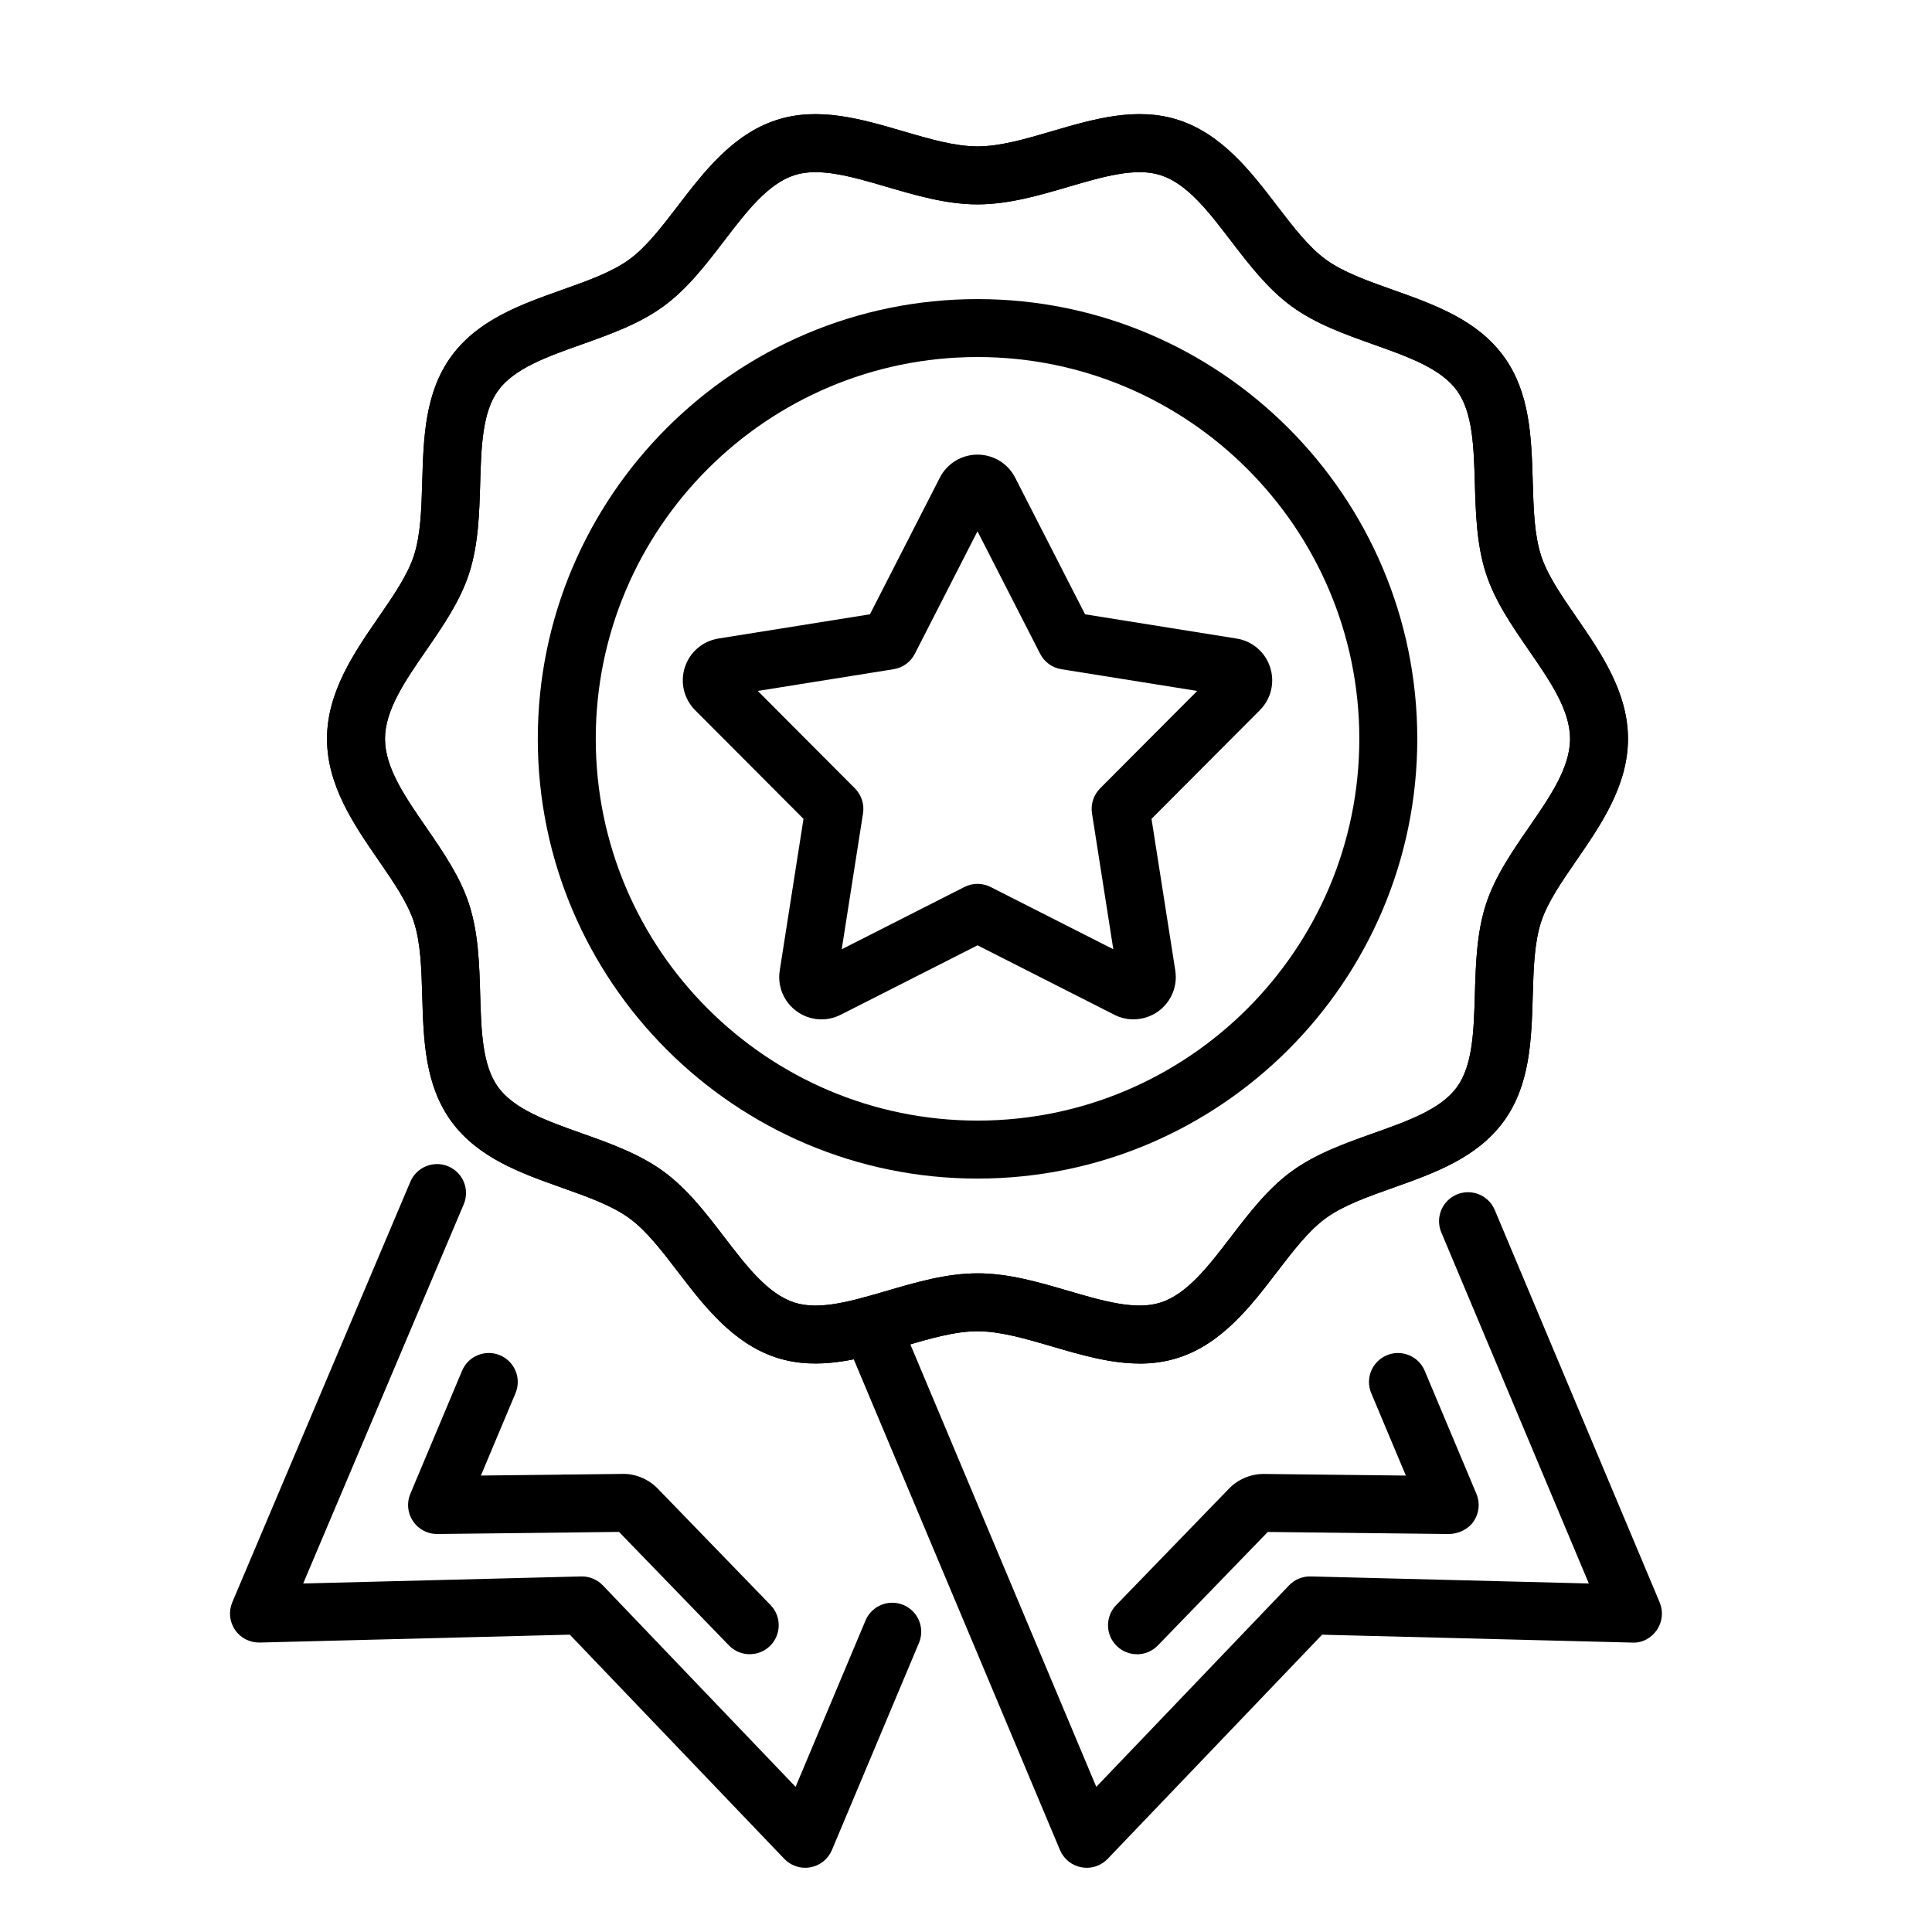
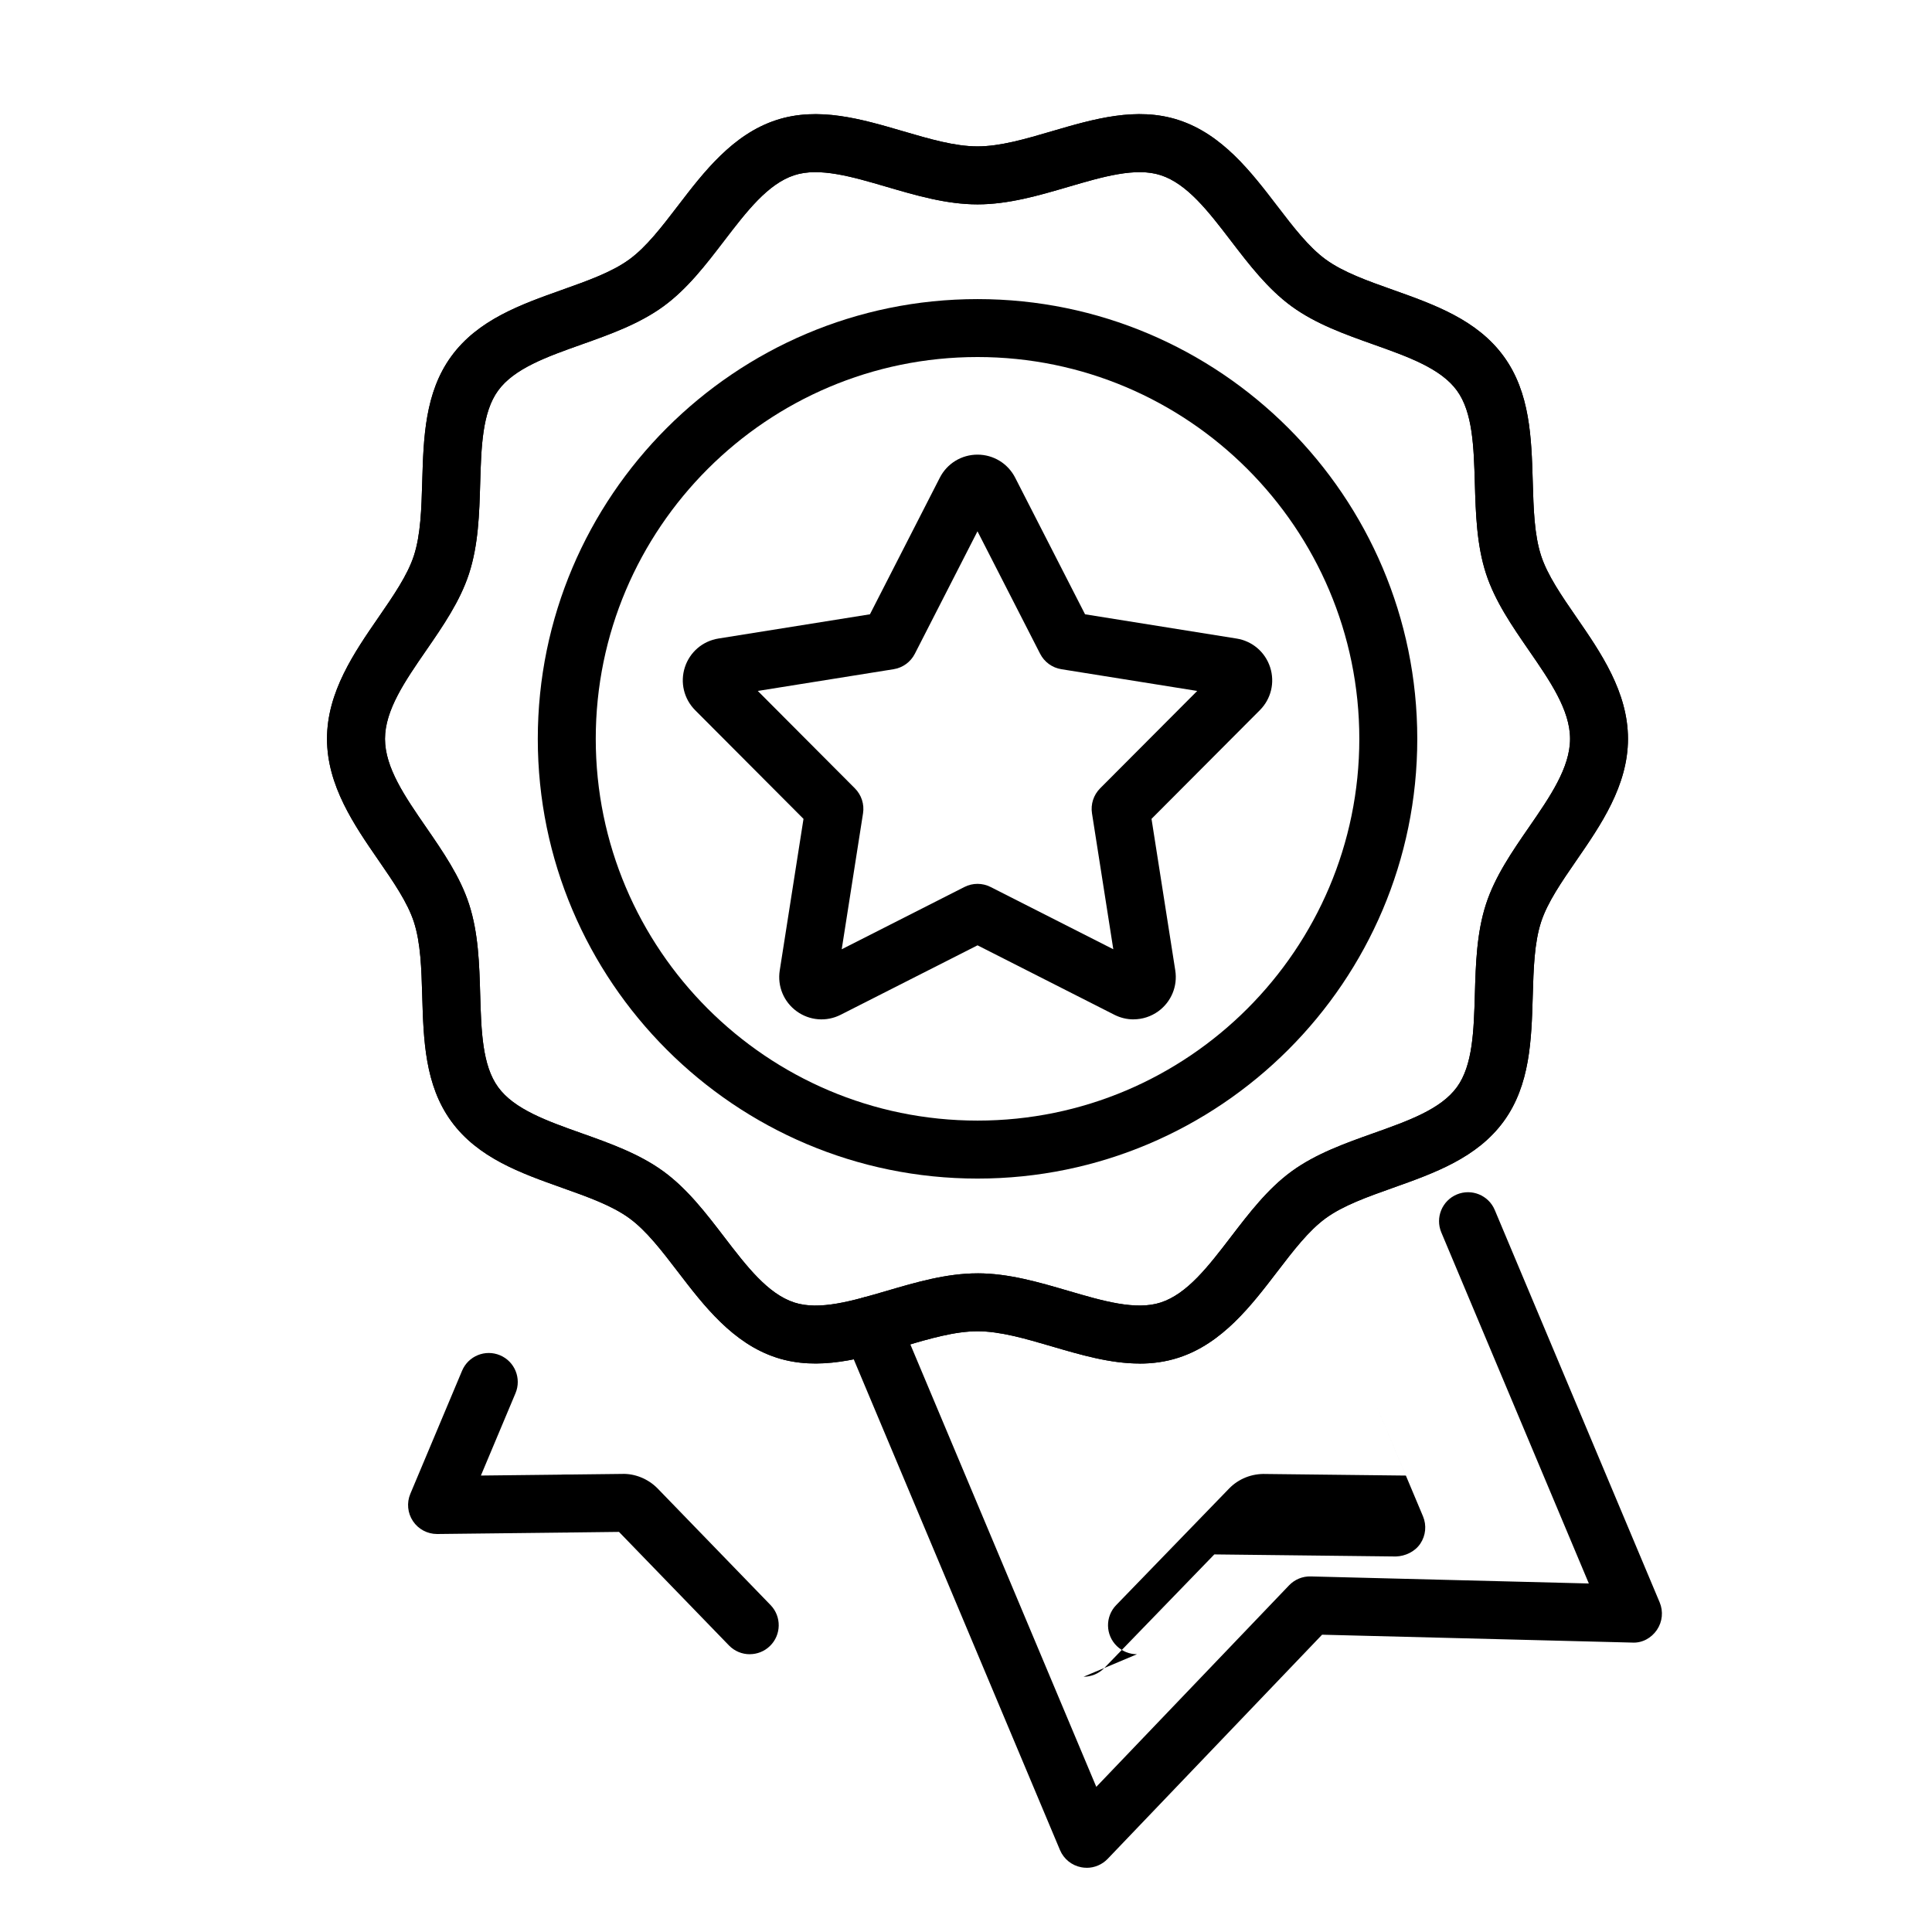
<svg xmlns="http://www.w3.org/2000/svg" id="Layer_1" version="1.1" viewBox="0 0 100 100">
-   <path d="M41.678,96.676c-.405,0-.798-.165-1.084-.463l-11.1-11.603-16.051.408c-.511.009-.991-.234-1.278-.655-.287-.421-.34-.959-.142-1.429l9.217-21.768c.324-.763,1.205-1.117,1.966-.796.763.323,1.119,1.203.796,1.966l-8.309,19.625,14.387-.365c.415-.011.83.157,1.122.462l9.978,10.429,3.619-8.611c.321-.764,1.199-1.122,1.964-.802.764.321,1.123,1.2.802,1.964l-4.505,10.719c-.196.466-.613.802-1.11.894-.091.017-.182.025-.272.025Z" />
  <path d="M38.807,85.623c-.392,0-.783-.153-1.078-.457l-5.69-5.875-2.686.032c-.843-.002-1.508-.654-1.517-1.483-.009-.828.654-1.507,1.483-1.517l2.869-.033c.649-.028,1.356.244,1.854.757l5.842,6.031c.576.595.561,1.544-.034,2.121-.291.282-.667.422-1.043.422ZM32.239,79.29c.012,0,.022,0,.035,0h-.035Z" />
  <path d="M22.622,79.4c-.499,0-.966-.248-1.245-.663-.282-.419-.334-.953-.138-1.418l2.677-6.369c.321-.764,1.2-1.123,1.964-.802.764.321,1.123,1.2.802,1.964l-1.791,4.262,4.428-.05c.844-.032,1.507.654,1.517,1.483.009.829-.655,1.508-1.483,1.517l-6.713.076h-.017Z" />
-   <path d="M58.85,85.623c-.376,0-.752-.141-1.043-.422-.595-.577-.61-1.526-.034-2.121l5.842-6.031c.498-.514,1.185-.783,1.907-.756l7.245.082-1.791-4.262c-.321-.764.038-1.643.802-1.964.762-.32,1.643.038,1.964.802l2.677,6.369c.196.466.144.999-.138,1.418-.282.419-.782.647-1.262.663l-9.4-.107-5.689,5.874c-.294.304-.686.457-1.078.457ZM65.435,79.291c.006,0,.013,0,.02,0h-.02Z" />
+   <path d="M58.85,85.623c-.376,0-.752-.141-1.043-.422-.595-.577-.61-1.526-.034-2.121l5.842-6.031c.498-.514,1.185-.783,1.907-.756l7.245.082-1.791-4.262l2.677,6.369c.196.466.144.999-.138,1.418-.282.419-.782.647-1.262.663l-9.4-.107-5.689,5.874c-.294.304-.686.457-1.078.457ZM65.435,79.291c.006,0,.013,0,.02,0h-.02Z" />
  <path d="M56.246,96.676c-.09,0-.182-.008-.272-.025-.497-.092-.915-.428-1.11-.894l-11.167-26.571c-.321-.764.038-1.643.802-1.964.763-.32,1.643.038,1.964.802l10.281,24.463,9.977-10.429c.292-.305.695-.474,1.122-.462l14.395.365-7.636-18.171c-.321-.764.038-1.643.802-1.964.762-.32,1.643.038,1.964.802l8.536,20.311c.197.469.143,1.006-.144,1.427-.287.421-.762.684-1.277.654l-16.052-.408-11.099,11.603c-.286.298-.679.463-1.084.463Z" />
  <g>
    <path d="M58.986,70.576c-1.518,0-3.043-.447-4.534-.884-1.378-.404-2.681-.786-3.855-.786s-2.478.381-3.856.786c-2.153.631-4.38,1.282-6.551.578-2.264-.735-3.768-2.7-5.095-4.433-.843-1.101-1.64-2.142-2.524-2.785-.903-.657-2.152-1.101-3.474-1.571-2.144-.762-4.36-1.549-5.741-3.447-1.367-1.878-1.435-4.219-1.501-6.482-.041-1.414-.08-2.749-.432-3.832-.329-1.012-1.061-2.074-1.836-3.198-1.247-1.808-2.661-3.857-2.661-6.281s1.414-4.473,2.661-6.282c.775-1.124,1.507-2.186,1.836-3.197.352-1.083.391-2.418.432-3.831.066-2.264.134-4.605,1.501-6.483,1.381-1.897,3.598-2.685,5.741-3.447,1.321-.47,2.57-.913,3.473-1.57.884-.644,1.681-1.684,2.524-2.785,1.327-1.733,2.831-3.698,5.095-4.433,2.17-.705,4.397-.052,6.55.578,1.378.404,2.681.786,3.856.786s2.477-.381,3.855-.786c2.154-.631,4.381-1.284,6.551-.578,2.263.735,3.768,2.7,5.095,4.433.843,1.101,1.64,2.142,2.524,2.785.903.657,2.151,1.101,3.474,1.571,2.143.762,4.359,1.549,5.74,3.447,1.367,1.878,1.435,4.219,1.501,6.483.041,1.414.08,2.748.432,3.831.329,1.012,1.061,2.073,1.836,3.197,1.248,1.809,2.661,3.858,2.661,6.282s-1.414,4.473-2.661,6.281c-.775,1.124-1.507,2.186-1.836,3.198-.352,1.083-.391,2.417-.432,3.831-.066,2.264-.134,4.605-1.501,6.484-1.381,1.897-3.597,2.685-5.74,3.447-1.322.47-2.571.914-3.474,1.571-.885.644-1.681,1.684-2.524,2.786-1.327,1.733-2.831,3.698-5.094,4.433-.668.217-1.342.306-2.017.306ZM50.597,65.907c1.605,0,3.178.461,4.699.907,1.795.526,3.491,1.023,4.781.604,1.375-.446,2.475-1.882,3.639-3.403.937-1.223,1.904-2.488,3.141-3.388,1.255-.913,2.77-1.451,4.234-1.972,1.792-.637,3.485-1.238,4.319-2.385.821-1.129.874-2.915.929-4.806.045-1.562.092-3.178.577-4.67.464-1.428,1.356-2.723,2.22-3.974,1.096-1.588,2.13-3.089,2.13-4.578s-1.035-2.99-2.131-4.578c-.863-1.252-1.756-2.546-2.22-3.974-.484-1.492-.531-3.108-.577-4.67-.055-1.891-.107-3.677-.928-4.805-.834-1.147-2.527-1.749-4.319-2.386-1.465-.521-2.98-1.059-4.234-1.972-1.236-.9-2.205-2.165-3.141-3.387-1.164-1.521-2.264-2.957-3.639-3.403-1.29-.419-2.986.078-4.781.604-1.521.446-3.094.907-4.699.907s-3.179-.461-4.7-.907c-1.795-.526-3.491-1.023-4.78-.604-1.376.446-2.476,1.883-3.64,3.403-.936,1.223-1.904,2.487-3.141,3.387-1.254.913-2.769,1.451-4.234,1.972-1.792.637-3.485,1.238-4.32,2.386-.821,1.128-.873,2.914-.928,4.805-.045,1.563-.093,3.179-.577,4.671-.464,1.428-1.356,2.722-2.22,3.974-1.096,1.589-2.13,3.089-2.13,4.579s1.035,2.99,2.13,4.578c.863,1.252,1.756,2.546,2.22,3.974.485,1.493.532,3.108.577,4.671.055,1.891.107,3.677.928,4.804.834,1.147,2.527,1.749,4.32,2.386,1.465.521,2.98,1.059,4.234,1.972,1.236.9,2.205,2.165,3.141,3.387,1.164,1.521,2.264,2.957,3.639,3.403,1.292.419,2.986-.078,4.781-.604,1.521-.446,3.094-.907,4.7-.907Z" />
    <path d="M58.986,70.576c-1.518,0-3.043-.447-4.534-.884-1.378-.404-2.681-.786-3.855-.786s-2.478.381-3.856.786c-2.153.631-4.38,1.282-6.551.578-2.264-.735-3.768-2.7-5.095-4.433-.843-1.101-1.64-2.142-2.524-2.785-.903-.657-2.152-1.101-3.474-1.571-2.144-.762-4.36-1.549-5.741-3.447-1.367-1.878-1.435-4.219-1.501-6.482-.041-1.414-.08-2.749-.432-3.832-.329-1.012-1.061-2.074-1.836-3.198-1.247-1.808-2.661-3.857-2.661-6.281s1.414-4.473,2.661-6.282c.775-1.124,1.507-2.186,1.836-3.197.352-1.083.391-2.418.432-3.831.066-2.264.134-4.605,1.501-6.483,1.381-1.897,3.598-2.685,5.741-3.447,1.321-.47,2.57-.913,3.473-1.57.884-.644,1.681-1.684,2.524-2.785,1.327-1.733,2.831-3.698,5.095-4.433,2.17-.705,4.397-.052,6.55.578,1.378.404,2.681.786,3.856.786s2.477-.381,3.855-.786c2.154-.631,4.381-1.284,6.551-.578,2.263.735,3.768,2.7,5.095,4.433.843,1.101,1.64,2.142,2.524,2.785.903.657,2.151,1.101,3.474,1.571,2.143.762,4.359,1.549,5.74,3.447,1.367,1.878,1.435,4.219,1.501,6.483.041,1.414.08,2.748.432,3.831.329,1.012,1.061,2.073,1.836,3.197,1.248,1.809,2.661,3.858,2.661,6.282s-1.414,4.473-2.661,6.281c-.775,1.124-1.507,2.186-1.836,3.198-.352,1.083-.391,2.417-.432,3.831-.066,2.264-.134,4.605-1.501,6.484-1.381,1.897-3.597,2.685-5.74,3.447-1.322.47-2.571.914-3.474,1.571-.885.644-1.681,1.684-2.524,2.786-1.327,1.733-2.831,3.698-5.094,4.433-.668.217-1.342.306-2.017.306ZM50.597,65.907c1.605,0,3.178.461,4.699.907,1.795.526,3.491,1.023,4.781.604,1.375-.446,2.475-1.882,3.639-3.403.937-1.223,1.904-2.488,3.141-3.388,1.255-.913,2.77-1.451,4.234-1.972,1.792-.637,3.485-1.238,4.319-2.385.821-1.129.874-2.915.929-4.806.045-1.562.092-3.178.577-4.67.464-1.428,1.356-2.723,2.22-3.974,1.096-1.588,2.13-3.089,2.13-4.578s-1.035-2.99-2.131-4.578c-.863-1.252-1.756-2.546-2.22-3.974-.484-1.492-.531-3.108-.577-4.67-.055-1.891-.107-3.677-.928-4.805-.834-1.147-2.527-1.749-4.319-2.386-1.465-.521-2.98-1.059-4.234-1.972-1.236-.9-2.205-2.165-3.141-3.387-1.164-1.521-2.264-2.957-3.639-3.403-1.29-.419-2.986.078-4.781.604-1.521.446-3.094.907-4.699.907s-3.179-.461-4.7-.907c-1.795-.526-3.491-1.023-4.78-.604-1.376.446-2.476,1.883-3.64,3.403-.936,1.223-1.904,2.487-3.141,3.387-1.254.913-2.769,1.451-4.234,1.972-1.792.637-3.485,1.238-4.32,2.386-.821,1.128-.873,2.914-.928,4.805-.045,1.563-.093,3.179-.577,4.671-.464,1.428-1.356,2.722-2.22,3.974-1.096,1.589-2.13,3.089-2.13,4.579s1.035,2.99,2.13,4.578c.863,1.252,1.756,2.546,2.22,3.974.485,1.493.532,3.108.577,4.671.055,1.891.107,3.677.928,4.804.834,1.147,2.527,1.749,4.32,2.386,1.465.521,2.98,1.059,4.234,1.972,1.236.9,2.205,2.165,3.141,3.387,1.164,1.521,2.264,2.957,3.639,3.403,1.292.419,2.986-.078,4.781-.604,1.521-.446,3.094-.907,4.7-.907Z" />
  </g>
  <path d="M50.597,61.003c-12.551,0-22.761-10.21-22.761-22.761s10.21-22.761,22.761-22.761,22.761,10.21,22.761,22.761-10.21,22.761-22.761,22.761ZM50.597,18.48c-10.896,0-19.761,8.865-19.761,19.761s8.865,19.761,19.761,19.761,19.761-8.865,19.761-19.761-8.865-19.761-19.761-19.761Z" />
  <path d="M58.672,52.763c-.338,0-.678-.079-.993-.239l-7.082-3.594-7.083,3.594c-.737.375-1.611.305-2.279-.181-.668-.486-1.004-1.295-.876-2.112l1.23-7.846-5.608-5.625c-.583-.586-.787-1.438-.532-2.224.256-.786.921-1.355,1.737-1.486l7.842-1.254,3.617-7.071c.376-.736,1.124-1.193,1.95-1.193s1.573.457,1.95,1.193l3.617,7.071,7.842,1.255c.816.13,1.481.699,1.737,1.485.255.786.052,1.638-.532,2.223l-5.607,5.625,1.23,7.846c.128.816-.208,1.625-.876,2.112-.383.278-.833.419-1.286.419ZM39.224,35.764l5.027,5.043c.337.339.494.819.419,1.292l-1.103,7.035,6.35-3.223c.427-.217.931-.217,1.357,0l6.35,3.222-1.103-7.035c-.074-.473.082-.953.419-1.292l5.027-5.043-7.031-1.125c-.473-.075-.881-.372-1.099-.798l-3.243-6.34-3.243,6.34c-.218.426-.626.723-1.099.798l-7.031,1.125ZM63.532,36.014h.01-.01Z" />
</svg>